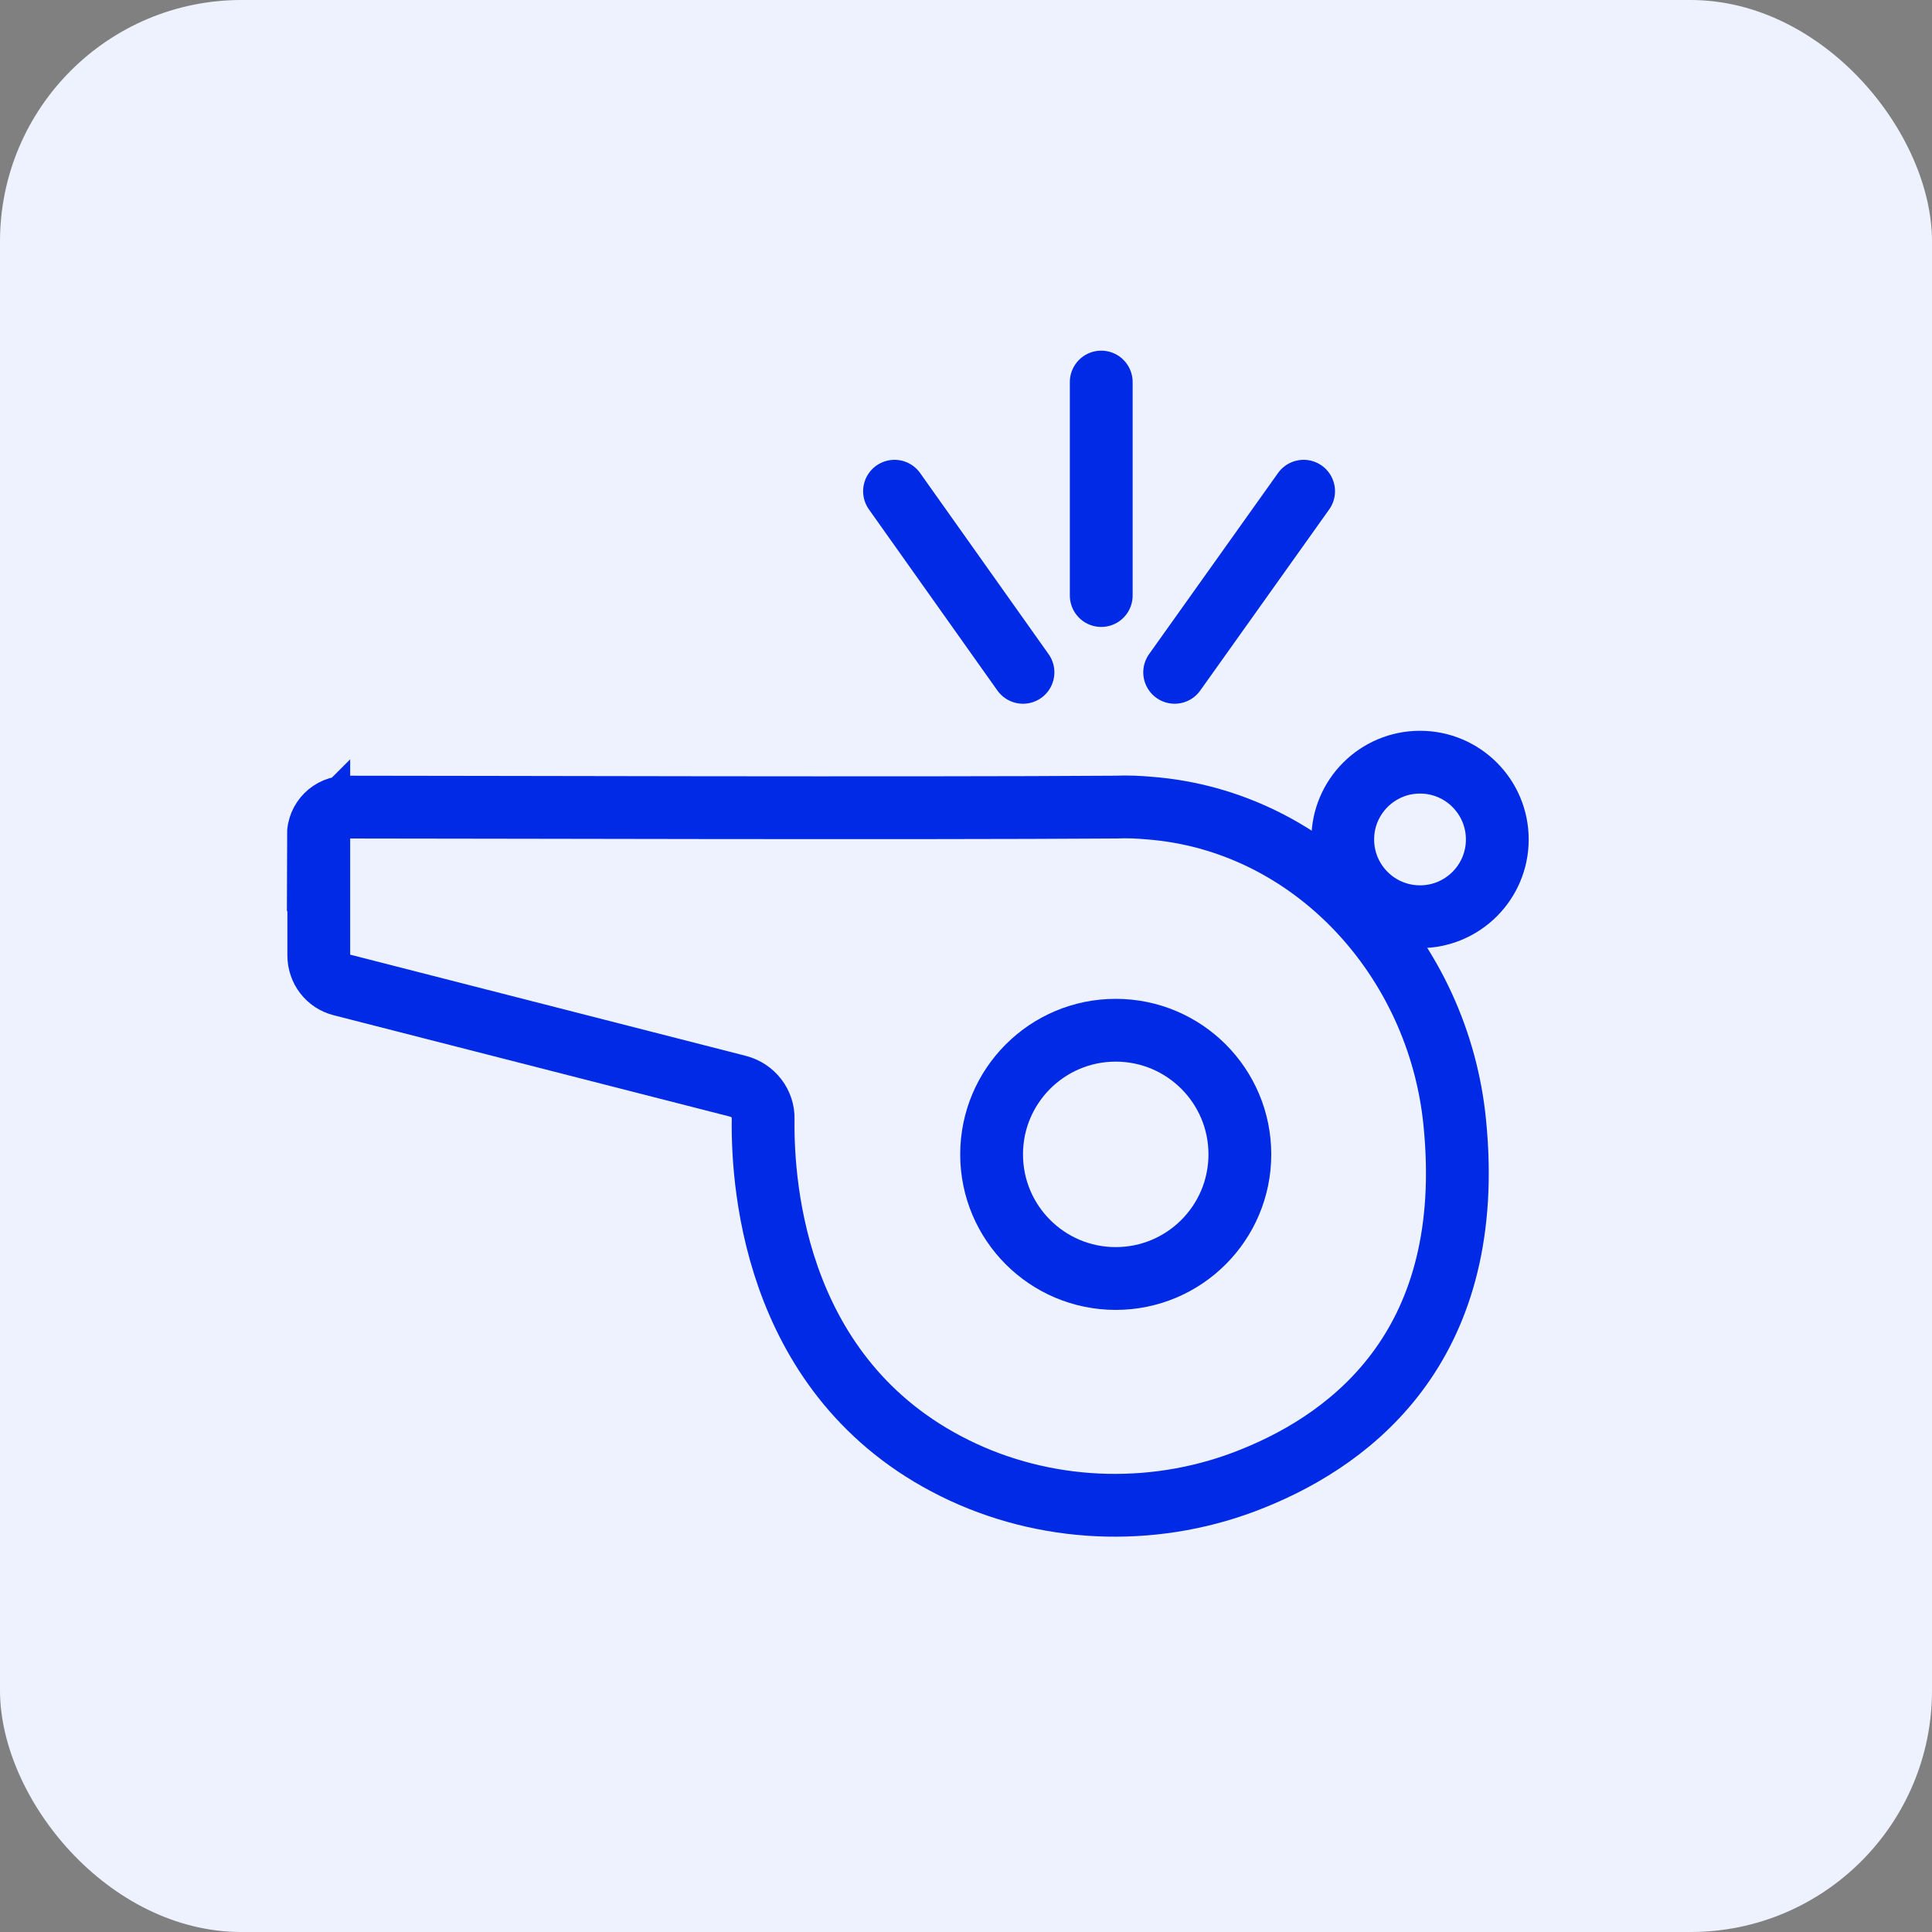
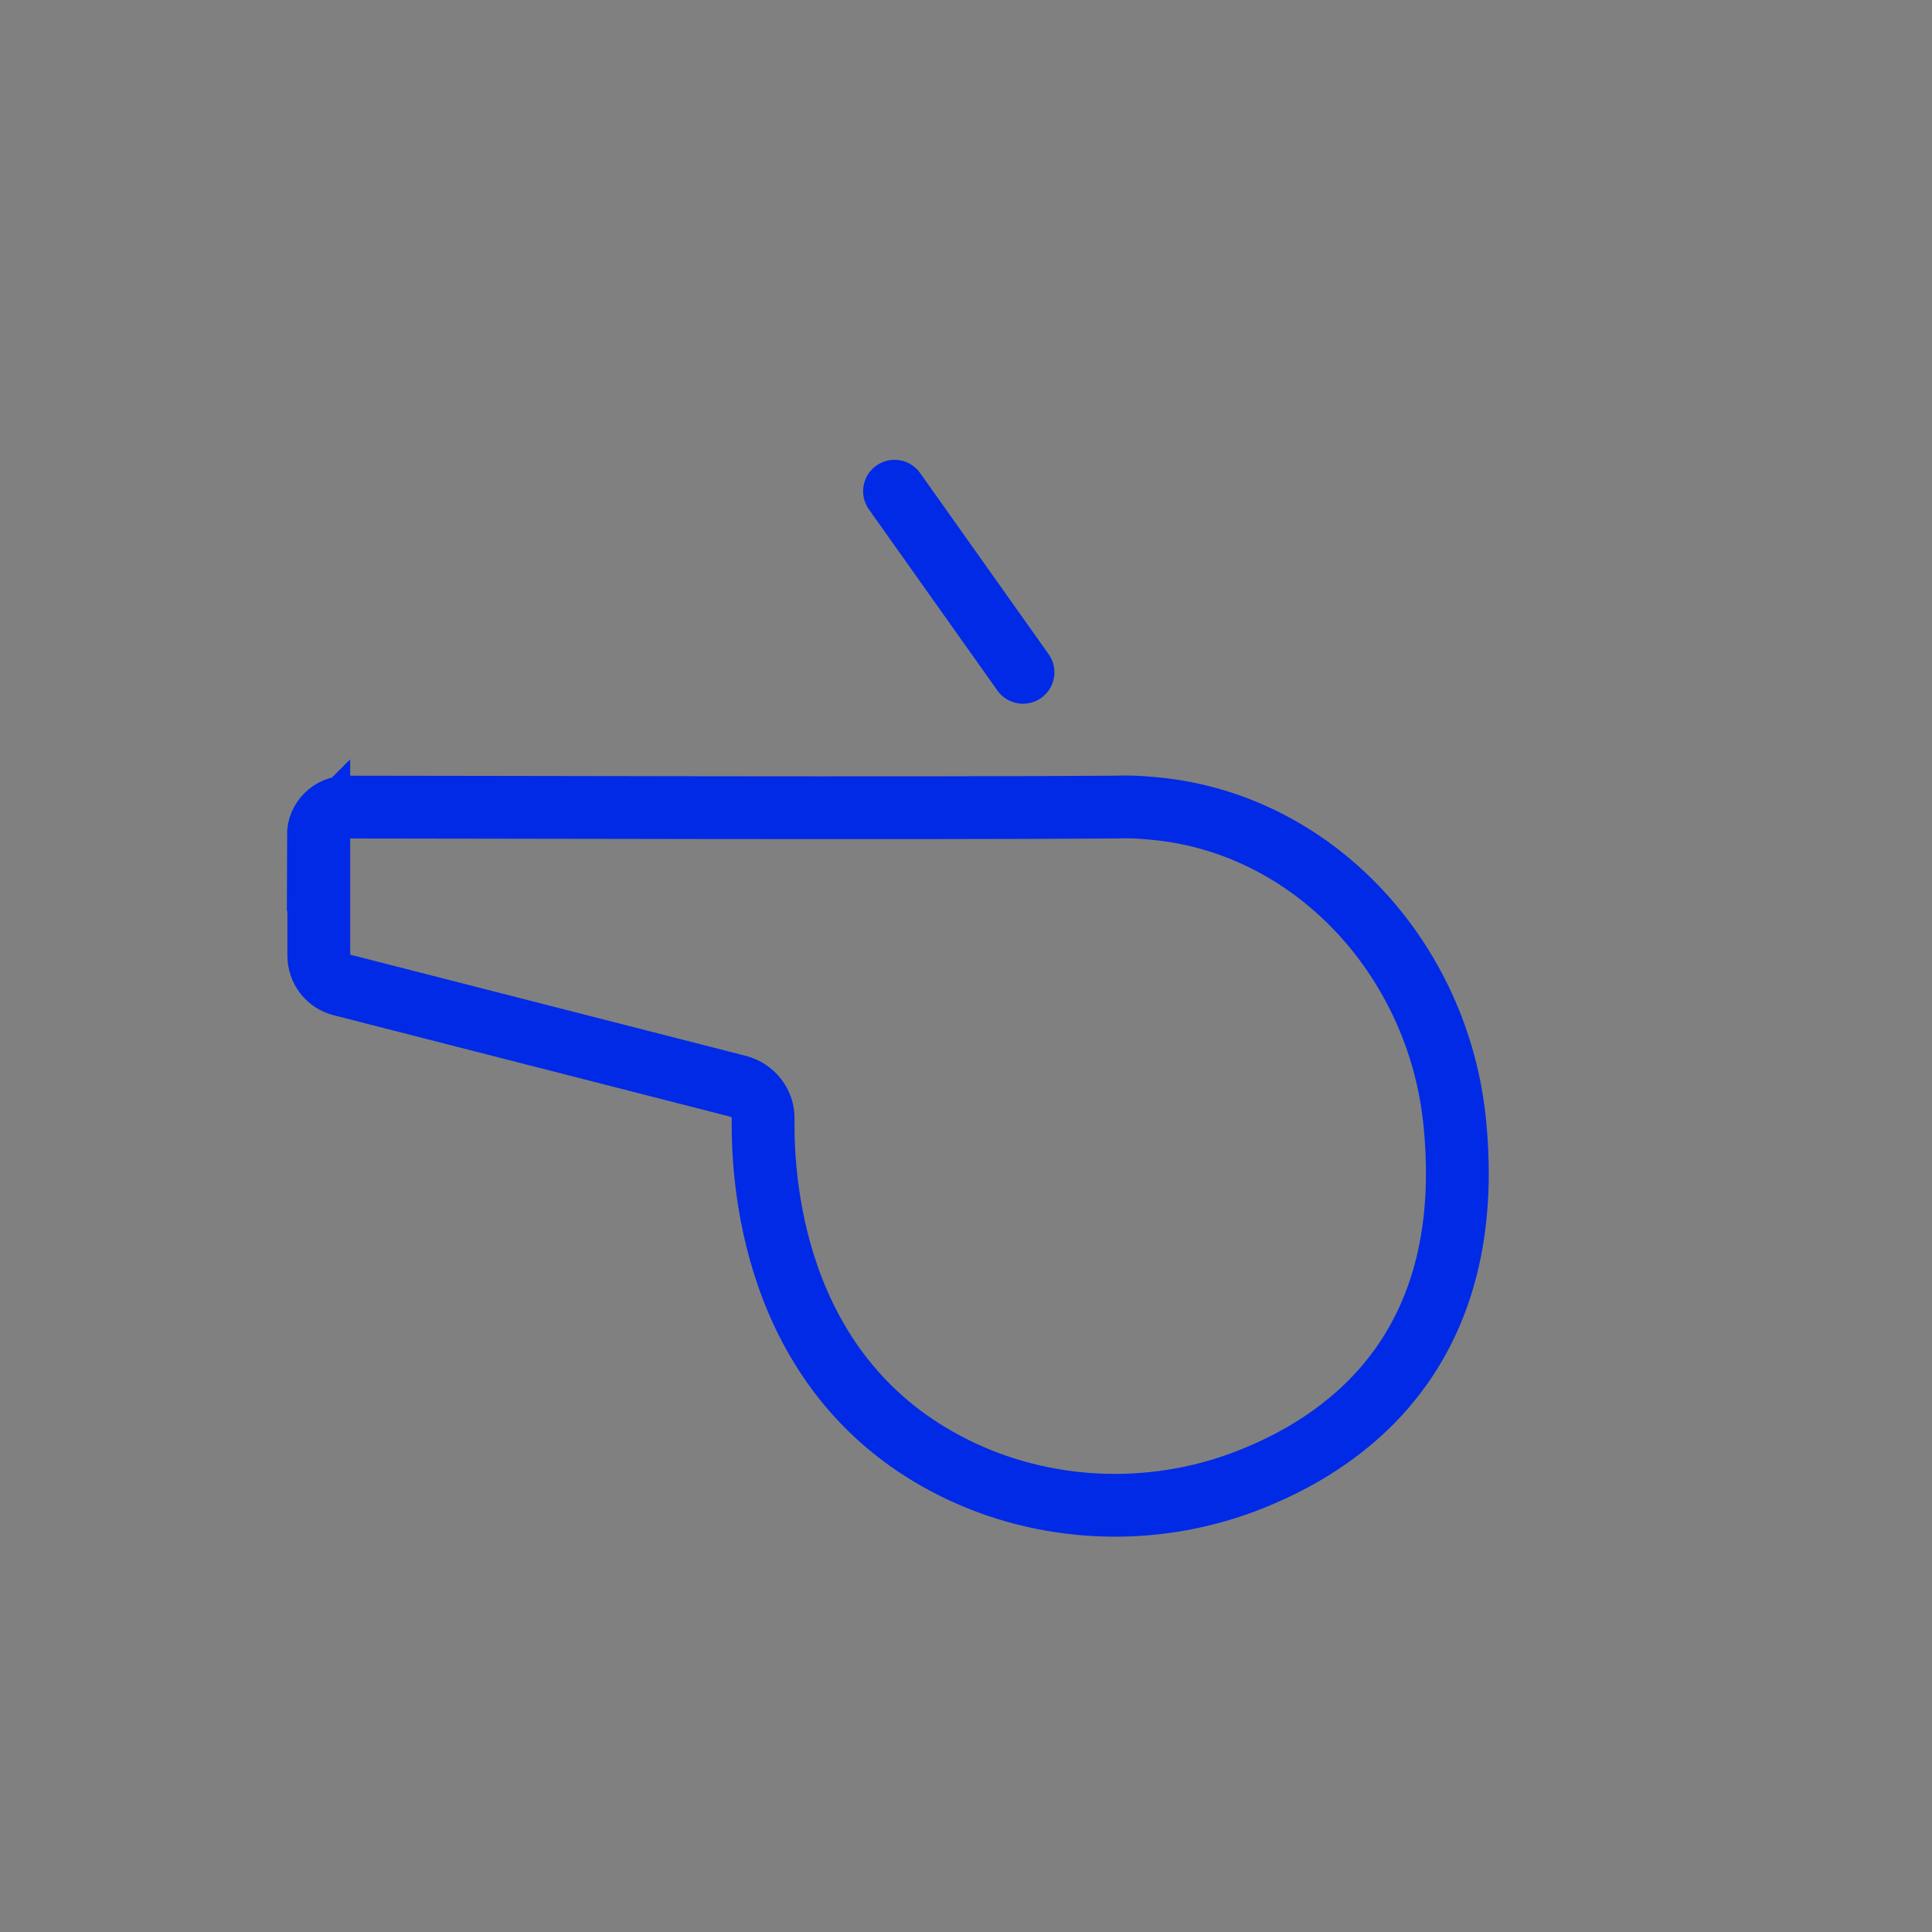
<svg xmlns="http://www.w3.org/2000/svg" id="Layer_2" width="40" height="40" viewBox="0 0 40 40">
  <rect x="0" y="0" width="40" height="40" fill="#808080" stroke="none" />
  <defs>
    <style>.cls-1{stroke-linecap:round;}.cls-1,.cls-2{fill:none;stroke:#002ae6;stroke-miterlimit:10;stroke-width:1.3px;}.cls-3{fill:#edf2fe;}</style>
  </defs>
  <g id="Layer_2-2">
    <g id="Layer_1-2">
-       <rect class="cls-3" width="40" height="40" rx="5" ry="5" />
-     </g>
-     <circle class="cls-2" cx="23.1" cy="23.9" r="2.57" />
+       </g>
    <path class="cls-2" d="M6.6,17.29v2.49c0,.29.19.54.47.61l8.21,2.1c.31.08.53.36.52.68-.02,1.46.28,5.52,4.14,7.31,1.88.87,4.08.91,6,.13,2.14-.86,4.63-2.84,4.18-7.36-.33-3.39-2.94-6.26-6.33-6.52-.22-.02-.45-.03-.69-.02-4.12.03-13.48,0-15.92,0-.33,0-.59.26-.59.59Z" />
-     <circle class="cls-2" cx="29.4" cy="17.38" r="1.6" />
-     <line class="cls-1" x1="24.32" y1="13.92" x2="26.99" y2="10.17" />
    <line class="cls-1" x1="18.52" y1="10.17" x2="21.18" y2="13.92" />
-     <line class="cls-1" x1="22.8" y1="12.33" x2="22.8" y2="7.91" />
  </g>
</svg>